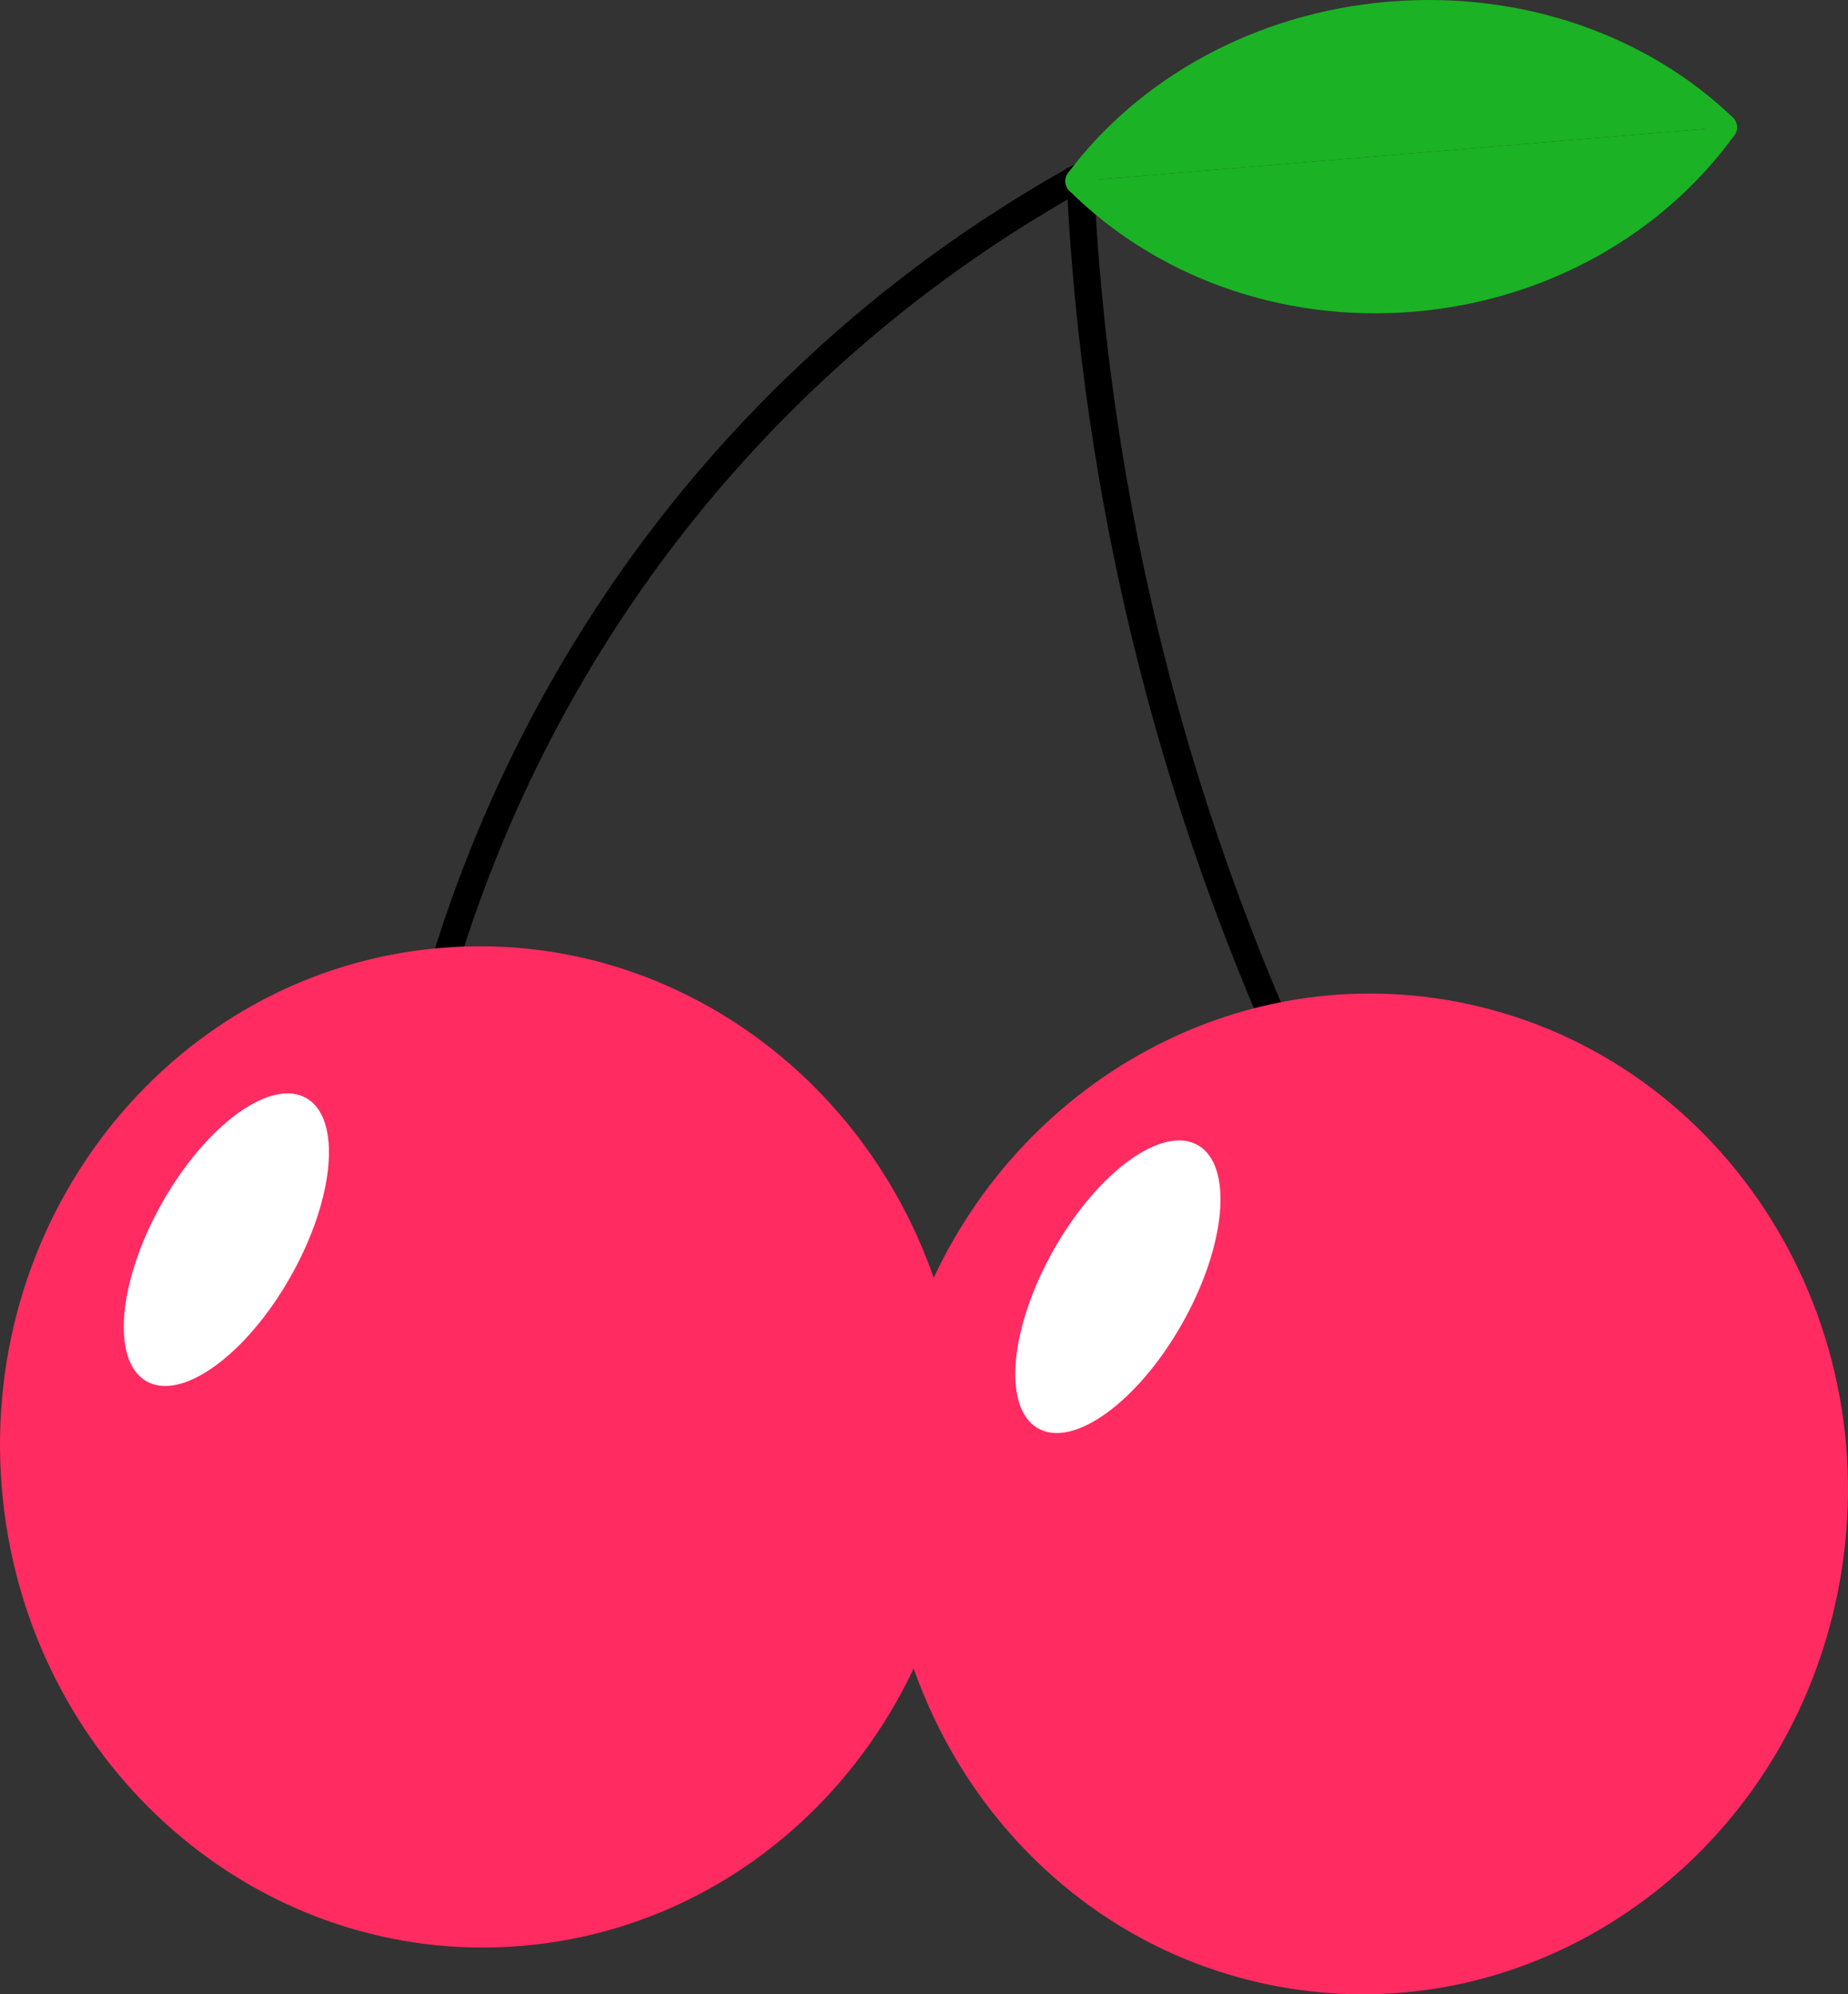
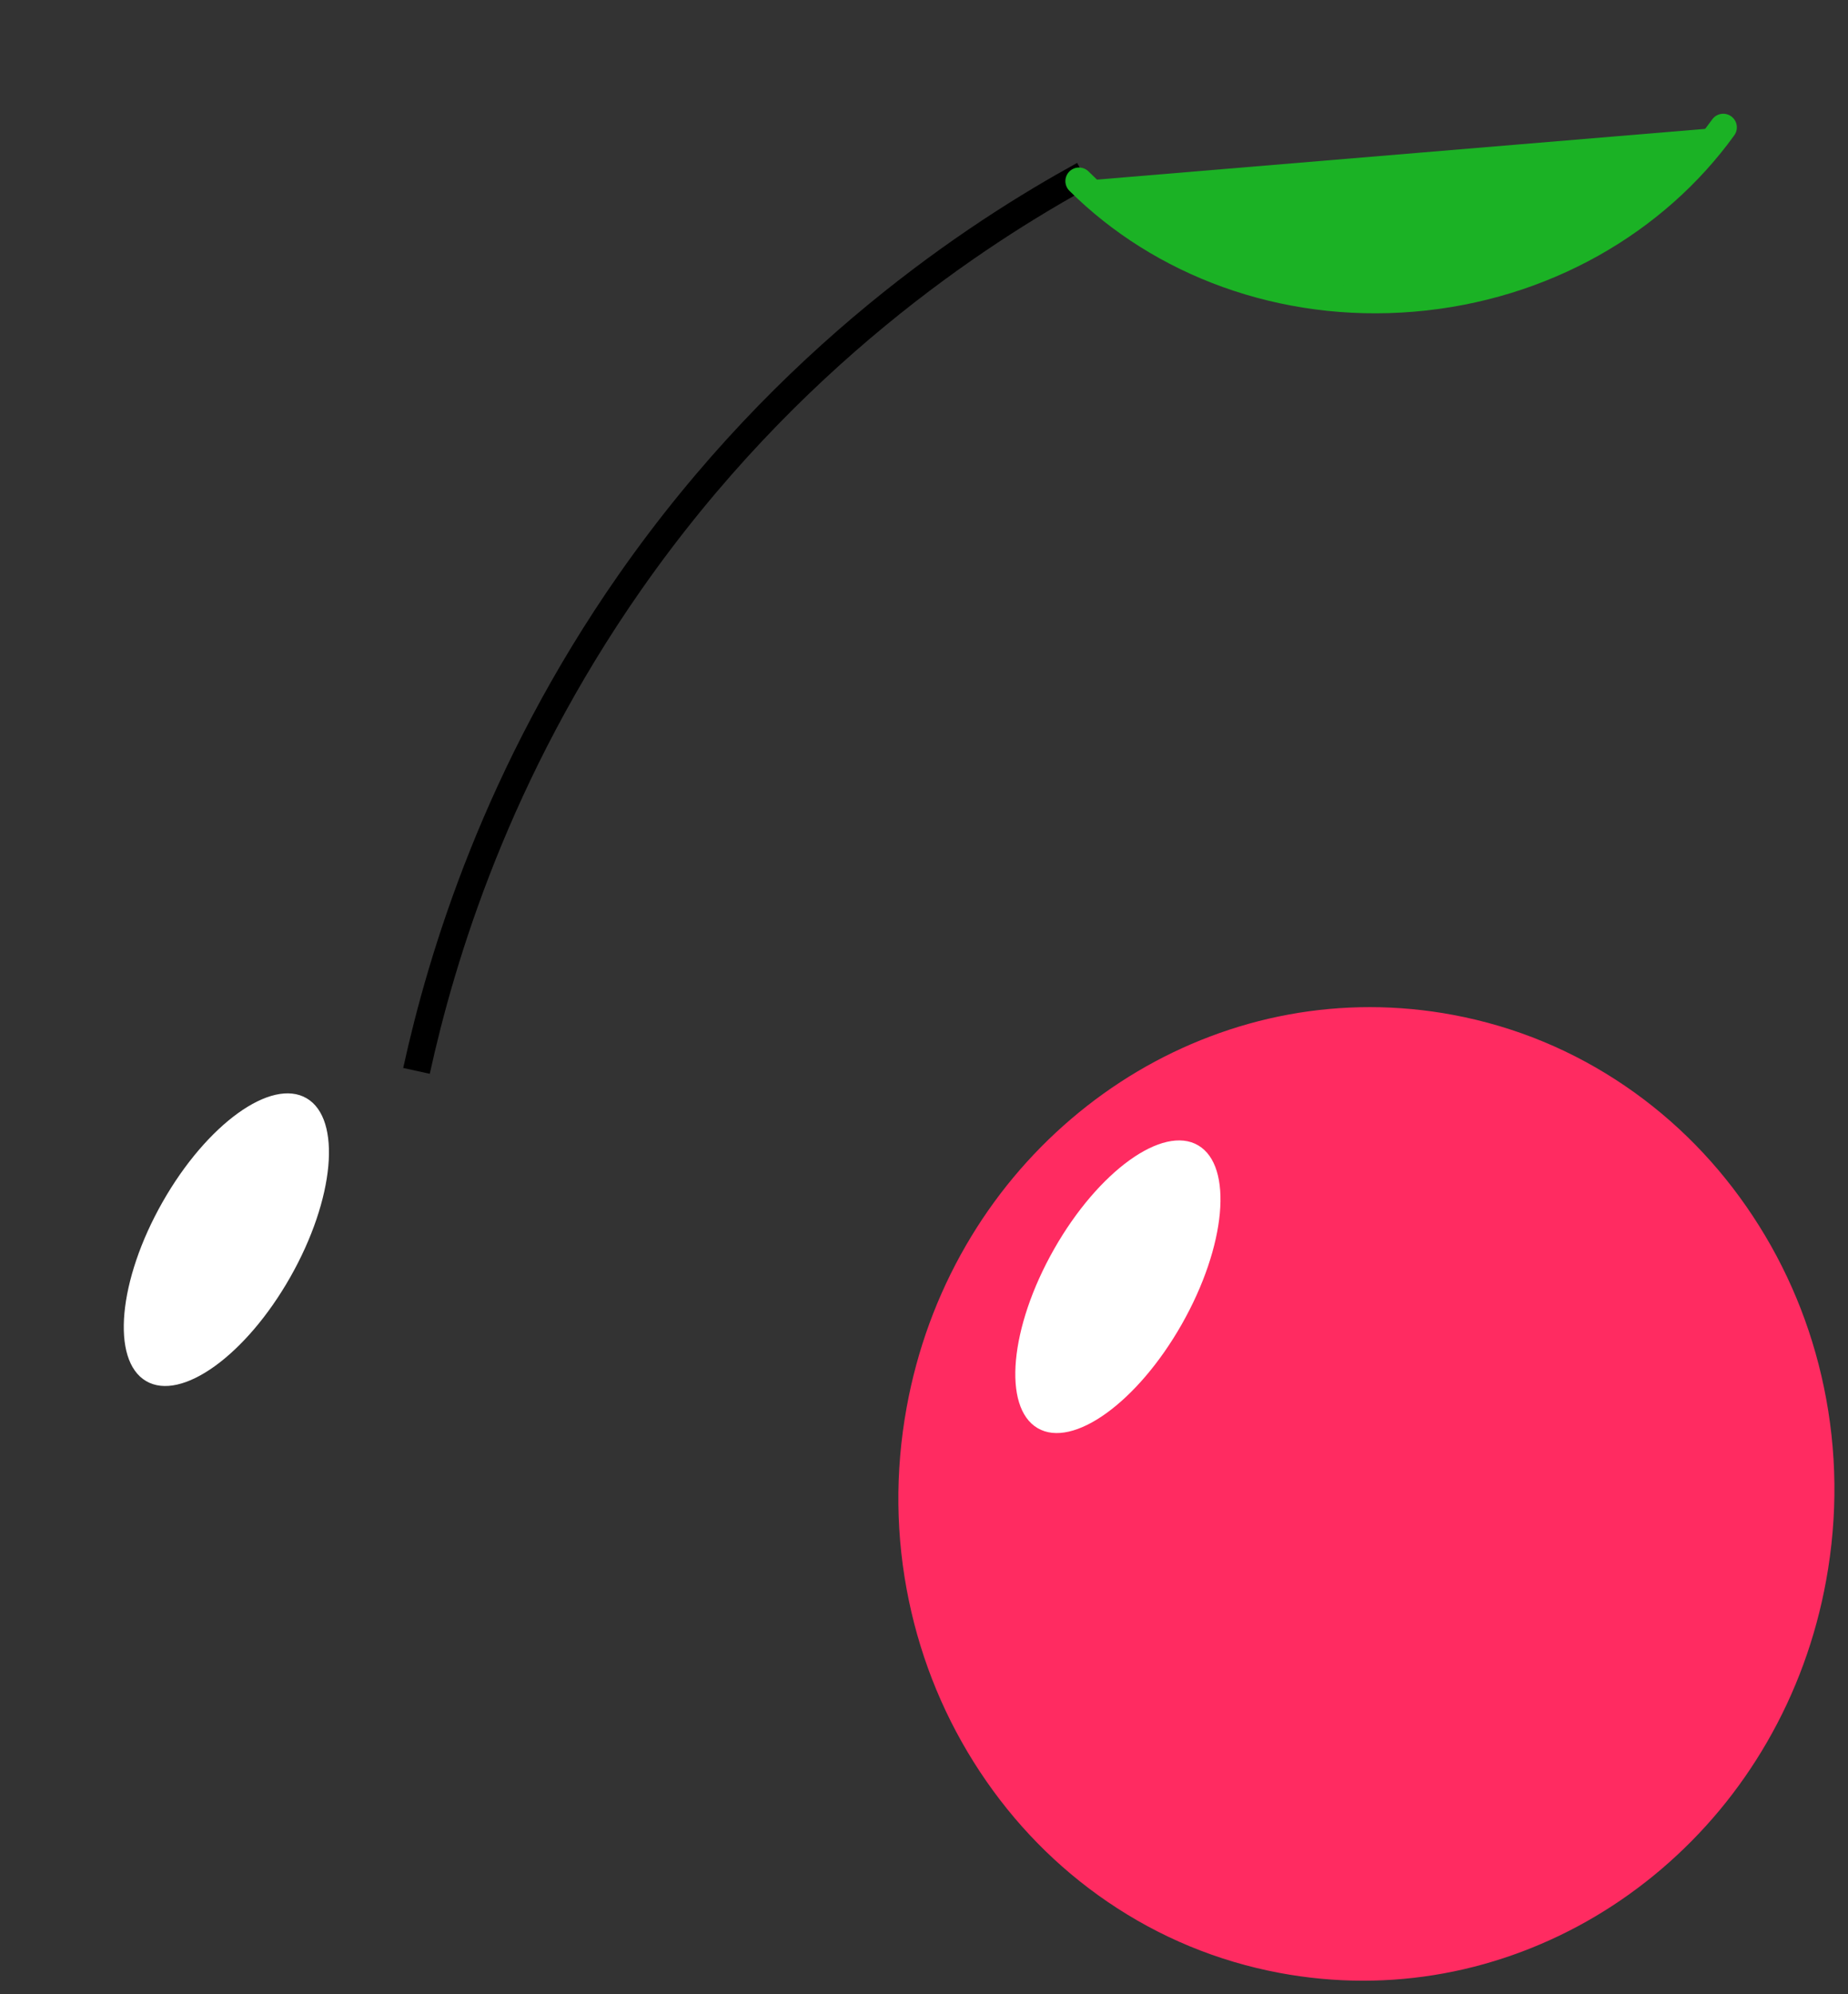
<svg xmlns="http://www.w3.org/2000/svg" id="Layer_1" data-name="Layer 1" viewBox="0 0 3533 3812">
  <rect x="0" y="0" width="3533" height="3812" fill="#333333" stroke="none" />
  <defs>
    <style>
      .cls-1 {
        fill: #ff2b61;
      }

      .cls-2, .cls-3 {
        fill: #1bb225;
        fill-rule: evenodd;
        stroke: #1bb225;
        stroke-linecap: round;
      }

      .cls-2, .cls-3, .cls-4 {
        stroke-width: 52px;
      }

      .cls-2, .cls-4 {
        stroke-miterlimit: 10;
      }

      .cls-5 {
        fill: #fff;
      }

      .cls-3 {
        stroke-linejoin: round;
      }

      .cls-4 {
        fill: none;
        stroke: #000;
      }
    </style>
  </defs>
  <path class="cls-4" d="M796.24,2046.92c47.59-217.1,153.6-569.77,408-933.85,302.43-432.81,664.9-667.53,867.57-778.88" />
-   <path class="cls-4" d="M2523.48,2142.91c-119.29-245.47-243.08-555.38-332.8-924.34-81.84-336.56-115.84-642.11-126.65-898.36" />
  <g>
-     <path class="cls-1" d="M2605.74,3786c-53.31,0-107.12-5.04-159.96-14.98-118.55-22.31-229.16-68.1-328.75-136.12-96.28-65.75-178.29-149.4-243.76-248.62-65.52-99.3-111.16-209.18-135.64-326.58-25.36-121.59-26.8-245.98-4.28-369.7,20.03-110.06,58.17-214.17,113.35-309.45,53.29-92.01,121-173.38,201.26-241.87,79.62-67.95,168.89-120.91,265.31-157.43,98.43-37.28,201.22-56.18,305.52-56.18,53.31,0,107.12,5.04,159.96,14.98,118.55,22.31,229.16,68.1,328.75,136.12,96.28,65.75,178.29,149.4,243.76,248.62,65.52,99.3,111.16,209.18,135.64,326.58,25.36,121.59,26.8,245.98,4.28,369.7-20.03,110.06-58.17,214.17-113.35,309.45-53.29,92.01-121,173.38-201.26,241.87-79.62,67.95-168.89,120.91-265.31,157.43-98.43,37.28-201.22,56.18-305.52,56.18Z" />
-     <path class="cls-1" d="M2618.86,1951.08c51.64,0,103.82,4.89,155.07,14.53,57.81,10.88,114.47,27.8,168.4,50.31,52.57,21.93,103.2,49.43,150.5,81.73,46.49,31.75,90.23,68.45,130.01,109.1,39.45,40.31,75.35,84.84,106.71,132.36,31.38,47.56,58.46,98.5,80.5,151.41,22.25,53.44,39.55,109.34,51.4,166.17,12.07,57.89,18.62,117.33,19.46,176.68.86,60.93-4.29,122.52-15.31,183.06-19.49,107.1-56.59,208.39-110.27,301.07-51.8,89.45-117.63,168.56-195.63,235.12-77.34,66-164.02,117.44-257.64,152.89-95.48,36.16-195.17,54.5-296.31,54.5-51.7,0-103.9-4.89-155.15-14.53-57.81-10.88-114.47-27.8-168.4-50.31-52.57-21.93-103.2-49.43-150.5-81.73-46.49-31.75-90.23-68.45-130.01-109.1-39.45-40.31-75.35-84.84-106.71-132.36-31.38-47.56-58.46-98.5-80.5-151.41-22.25-53.43-39.55-109.34-51.4-166.16-12.07-57.89-18.62-117.33-19.46-176.68-.86-60.93,4.29-122.52,15.31-183.06,19.49-107.1,56.59-208.39,110.27-301.07,51.8-89.44,117.63-168.55,195.63-235.11,77.34-65.99,164.02-117.43,257.64-152.89,95.48-36.16,195.18-54.5,296.31-54.51h.08M2618.78,1899.08c-436.65.04-826.89,324.12-911.01,786.27-94.6,519.72,233.67,1017.23,733.21,1111.22,55.34,10.41,110.37,15.43,164.77,15.43,436.65,0,826.89-324.13,911.01-786.27,94.6-519.72-233.67-1017.23-733.21-1111.22-55.34-10.41-110.37-15.44-164.77-15.43h0Z" />
+     <path class="cls-1" d="M2605.74,3786c-53.31,0-107.12-5.04-159.96-14.98-118.55-22.31-229.16-68.1-328.75-136.12-96.28-65.75-178.29-149.4-243.76-248.62-65.52-99.3-111.16-209.18-135.64-326.58-25.36-121.59-26.8-245.98-4.28-369.7,20.03-110.06,58.17-214.17,113.35-309.45,53.29-92.01,121-173.38,201.26-241.87,79.62-67.95,168.89-120.91,265.31-157.43,98.43-37.28,201.22-56.18,305.52-56.18,53.31,0,107.12,5.04,159.96,14.98,118.55,22.31,229.16,68.1,328.75,136.12,96.28,65.75,178.29,149.4,243.76,248.62,65.52,99.3,111.16,209.18,135.64,326.58,25.36,121.59,26.8,245.98,4.28,369.7-20.03,110.06-58.17,214.17-113.35,309.45-53.29,92.01-121,173.38-201.26,241.87-79.62,67.95-168.89,120.91-265.31,157.43-98.43,37.28-201.22,56.18-305.52,56.18" />
  </g>
  <g>
-     <path class="cls-1" d="M922.49,3696.57c-223.77,0-438.47-87.1-604.56-245.26-167.24-159.25-269.78-376.34-288.74-611.26-10.12-125.4,3.66-249,40.96-367.37,36.01-114.28,92.32-218.9,167.36-310.96,74.97-91.98,164.86-166.77,267.16-222.3,105.83-57.44,220.41-91.64,340.56-101.67,24.03-2.01,48.39-3.02,72.38-3.02,223.77,0,438.47,87.1,604.56,245.26,167.24,159.25,269.78,376.34,288.74,611.26,10.12,125.4-3.66,249-40.96,367.37-36.01,114.28-92.32,218.9-167.36,310.96-74.97,91.98-164.86,166.77-267.16,222.3-105.83,57.44-220.41,91.64-340.56,101.67-24.03,2.01-48.39,3.02-72.38,3.02Z" />
-     <path class="cls-1" d="M917.64,1860.74c109.56,0,216.68,21.27,318.39,63.22,49.21,20.3,96.99,45.49,141.99,74.86,44.74,29.21,87.21,62.85,126.22,100.01,39.12,37.25,75.16,78.4,107.12,122.31,32.31,44.39,60.81,92.08,84.69,141.74,49.66,103.26,79.58,214.44,88.94,330.46,4.95,61.36,3.96,123.17-2.94,183.7-6.73,58.95-19.14,117.41-36.9,173.76-17.43,55.31-40.18,109.14-67.62,160.01-27.17,50.36-59.16,98.25-95.09,142.33-35.9,44.05-76.03,84.66-119.27,120.7-43.6,36.35-90.75,68.37-140.14,95.17-50.25,27.27-103.35,49.43-157.81,65.85-55.88,16.85-113.93,27.87-172.51,32.76-23.32,1.95-46.94,2.93-70.22,2.93-109.57,0-216.7-21.27-318.41-63.22-49.22-20.3-96.99-45.49-141.99-74.86-44.74-29.21-87.21-62.85-126.23-100.01-39.12-37.25-75.16-78.4-107.12-122.31-32.31-44.39-60.81-92.08-84.69-141.74-49.66-103.26-79.58-214.45-88.95-330.47-4.95-61.36-3.96-123.17,2.94-183.7,6.73-58.95,19.14-117.41,36.9-173.76,17.43-55.31,40.18-109.14,67.62-160.01,27.17-50.36,59.16-98.25,95.09-142.33,35.9-44.05,76.03-84.66,119.27-120.7,43.6-36.35,90.75-68.37,140.14-95.17,50.25-27.27,103.35-49.43,157.81-65.85,55.88-16.85,113.93-27.87,172.51-32.76,23.31-1.94,46.94-2.93,70.19-2.93h.06M917.61,1808.74c-24.66,0-49.54,1.03-74.54,3.11C336.75,1854.1-39.24,2315.38,3.28,2842.15c40.42,500.76,444.45,880.43,919.21,880.43,24.66,0,49.54-1.03,74.54-3.11,506.32-42.24,882.31-503.52,839.79-1030.29-40.42-500.76-444.45-880.44-919.21-880.43h0Z" />
-   </g>
-   <path class="cls-2" d="M3294.91,243.4c-155.89-149.77-387.12-235.17-637.49-214.28-250.38,20.89-464.82,143.48-594.61,317.08" />
+     </g>
  <path class="cls-3" d="M2062.78,346.2c156.31,155.48,387.76,244.56,638.06,223.68,250.3-20.88,464.37-147.13,593.66-326.44" />
  <path class="cls-5" d="M310.64,2297.88c-84.76,149.26-98.79,302.36-31.34,341.96,67.45,39.59,190.84-49.31,275.6-198.57,84.76-149.26,98.79-302.36,31.34-341.96-67.45-39.59-190.84,49.31-275.6,198.57Z" />
  <path class="cls-5" d="M2015.06,2387.83c-84.76,149.26-98.79,302.36-31.34,341.96,67.45,39.59,190.84-49.31,275.6-198.57,84.76-149.26,98.79-302.36,31.34-341.96-67.45-39.59-190.84,49.31-275.6,198.57Z" />
</svg>